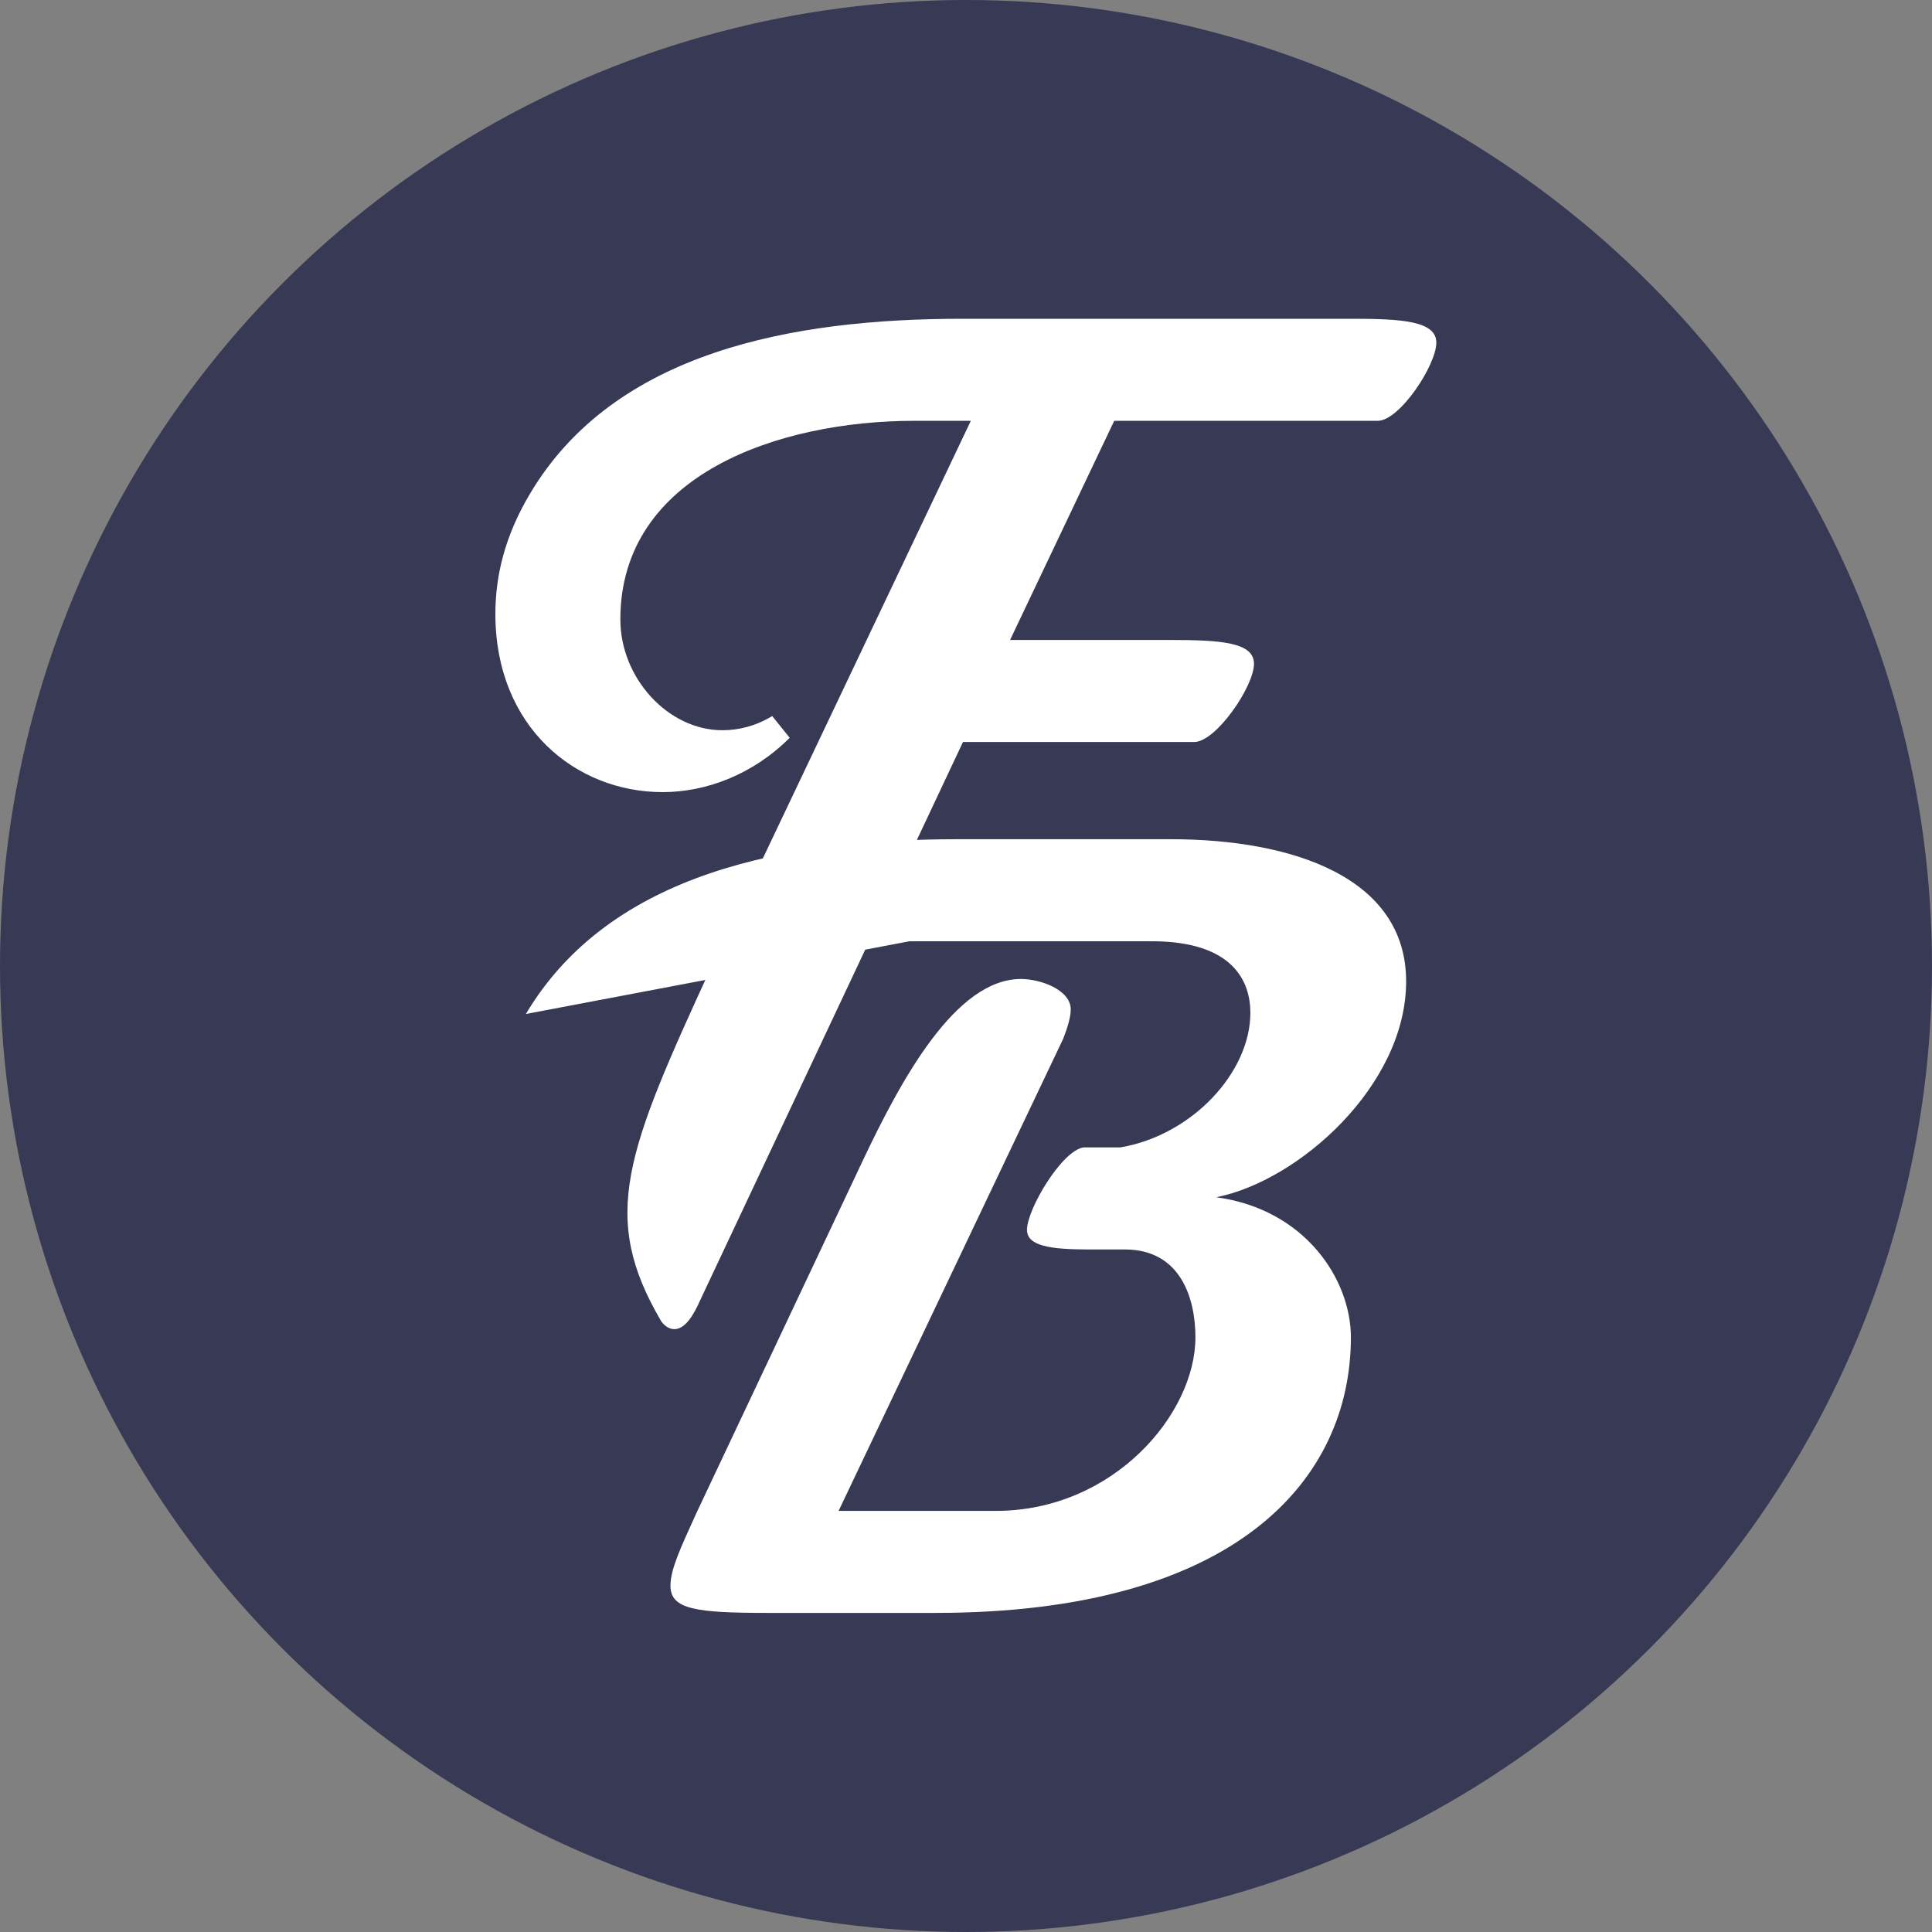
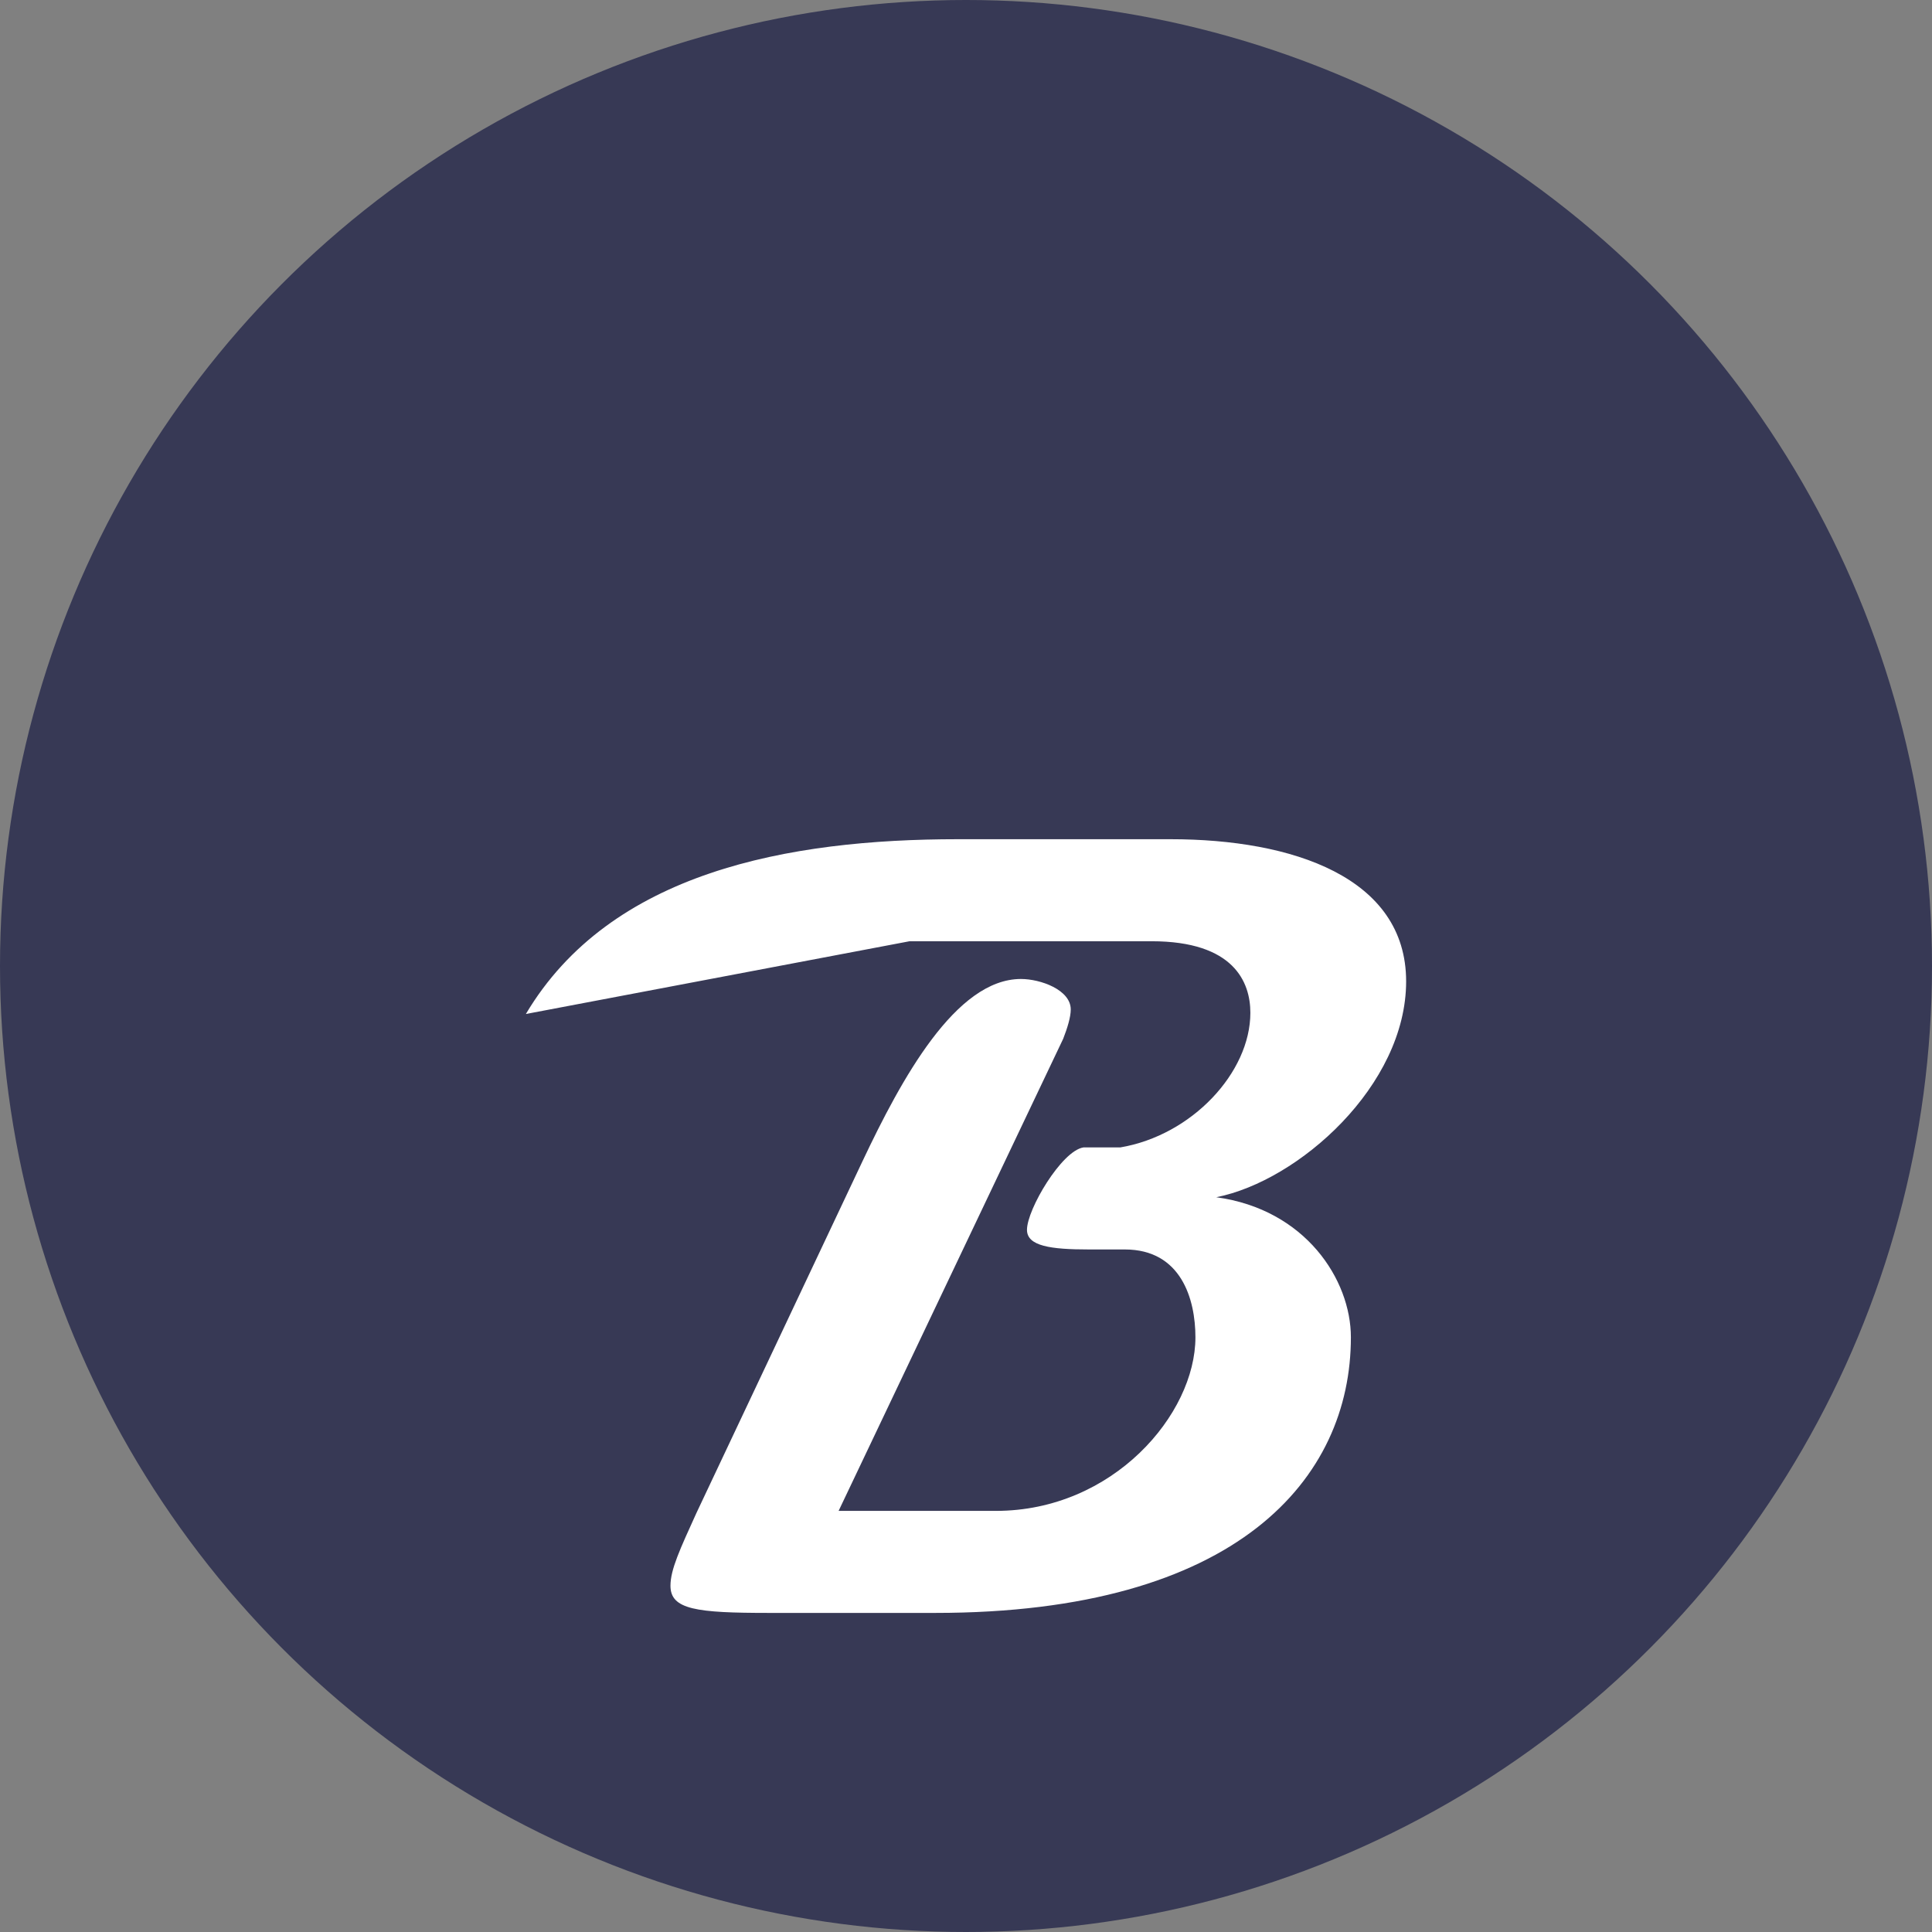
<svg xmlns="http://www.w3.org/2000/svg" id="Layer_2" data-name="Layer 2" viewBox="0 0 64 64">
  <rect x="0" y="0" width="64" height="64" fill="#808080" stroke="none" />
  <defs>
    <style>.cls-2{fill:#fff}</style>
  </defs>
  <g id="Layer_1-2" data-name="Layer 1">
    <circle cx="32" cy="32" r="32" style="fill:#373955" />
-     <path d="M44.78 10.56c1.65 0 2.8.07 2.8.79 0 .75-1.22 2.59-1.94 2.59h-8.73l-3.45 7.26h5.28c1.69 0 2.8.07 2.8.79 0 .75-1.26 2.59-1.98 2.59H31.9l-8.7 18.48c-.22.5-.5.97-.86.97-.14 0-.29-.07-.43-.25-2.05-3.49-1.19-5.57 1.69-11.83l8.56-18.01h-1.87c-4.46 0-9.74 1.76-9.74 6.58 0 1.94 1.58 3.67 3.38 3.67.54 0 1.11-.14 1.65-.47l.58.72c-1.22 1.22-2.77 1.8-4.21 1.8-2.88 0-5.54-2.16-5.54-5.9 0-1.22.29-2.55 1.15-3.99 2.8-4.71 8.7-5.79 14.31-5.79h12.9Z" class="cls-2" />
    <path d="M17.42 33.59c2.8-4.71 8.7-5.79 14.31-5.79h7.05c4.03 0 7.8 1.26 7.8 4.71s-3.56 6.61-6.29 7.15c2.95.4 4.46 2.73 4.46 4.64 0 4.67-3.74 9.13-13.77 9.13h-5.5c-2.41 0-3.27-.11-3.27-.9 0-.54.32-1.22.86-2.41l5.5-11.65c1.29-2.73 3.09-6.04 5.25-6.04.65 0 1.65.36 1.65 1.01 0 .25-.11.61-.25.97l-7.44 15.64h5.21c3.88 0 6.61-3.2 6.61-5.75 0-1.26-.47-2.91-2.34-2.91h-1.19c-1.26 0-2.05-.11-2.05-.65 0-.68 1.15-2.62 1.87-2.73h1.22c2.37-.4 4.31-2.48 4.31-4.46 0-1.01-.54-2.37-3.27-2.37h-8.02" class="cls-2" />
  </g>
</svg>